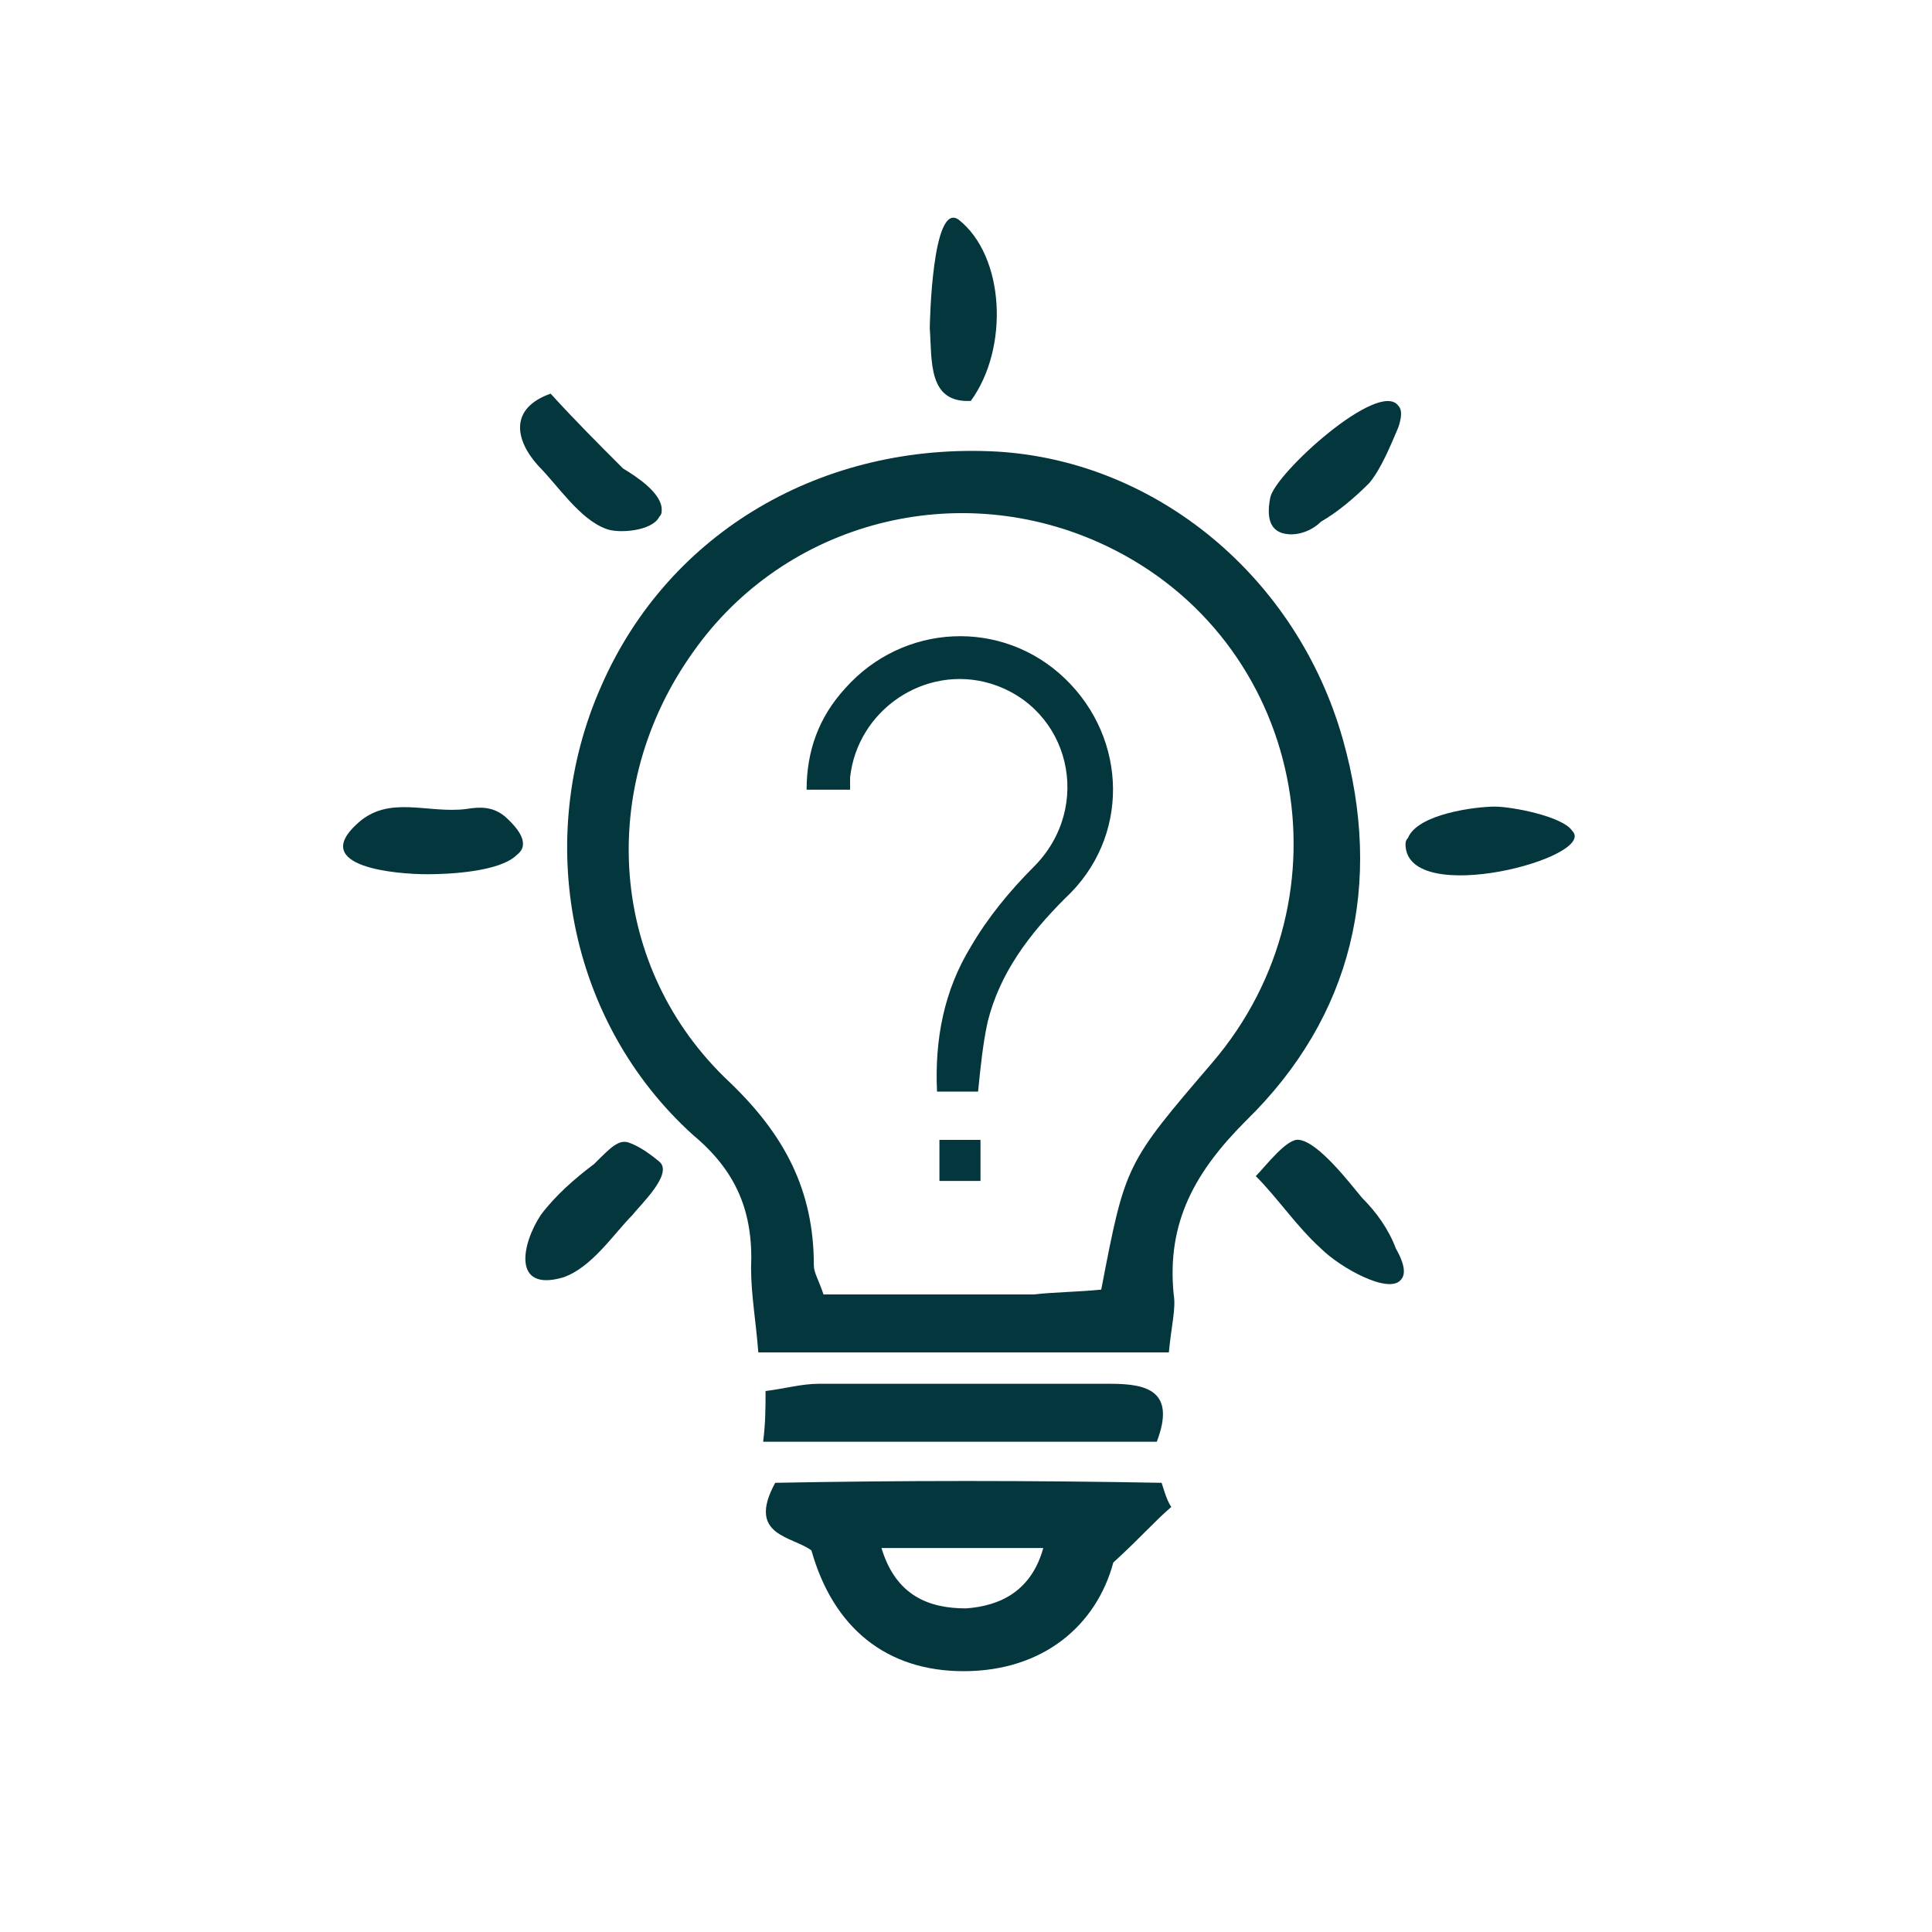
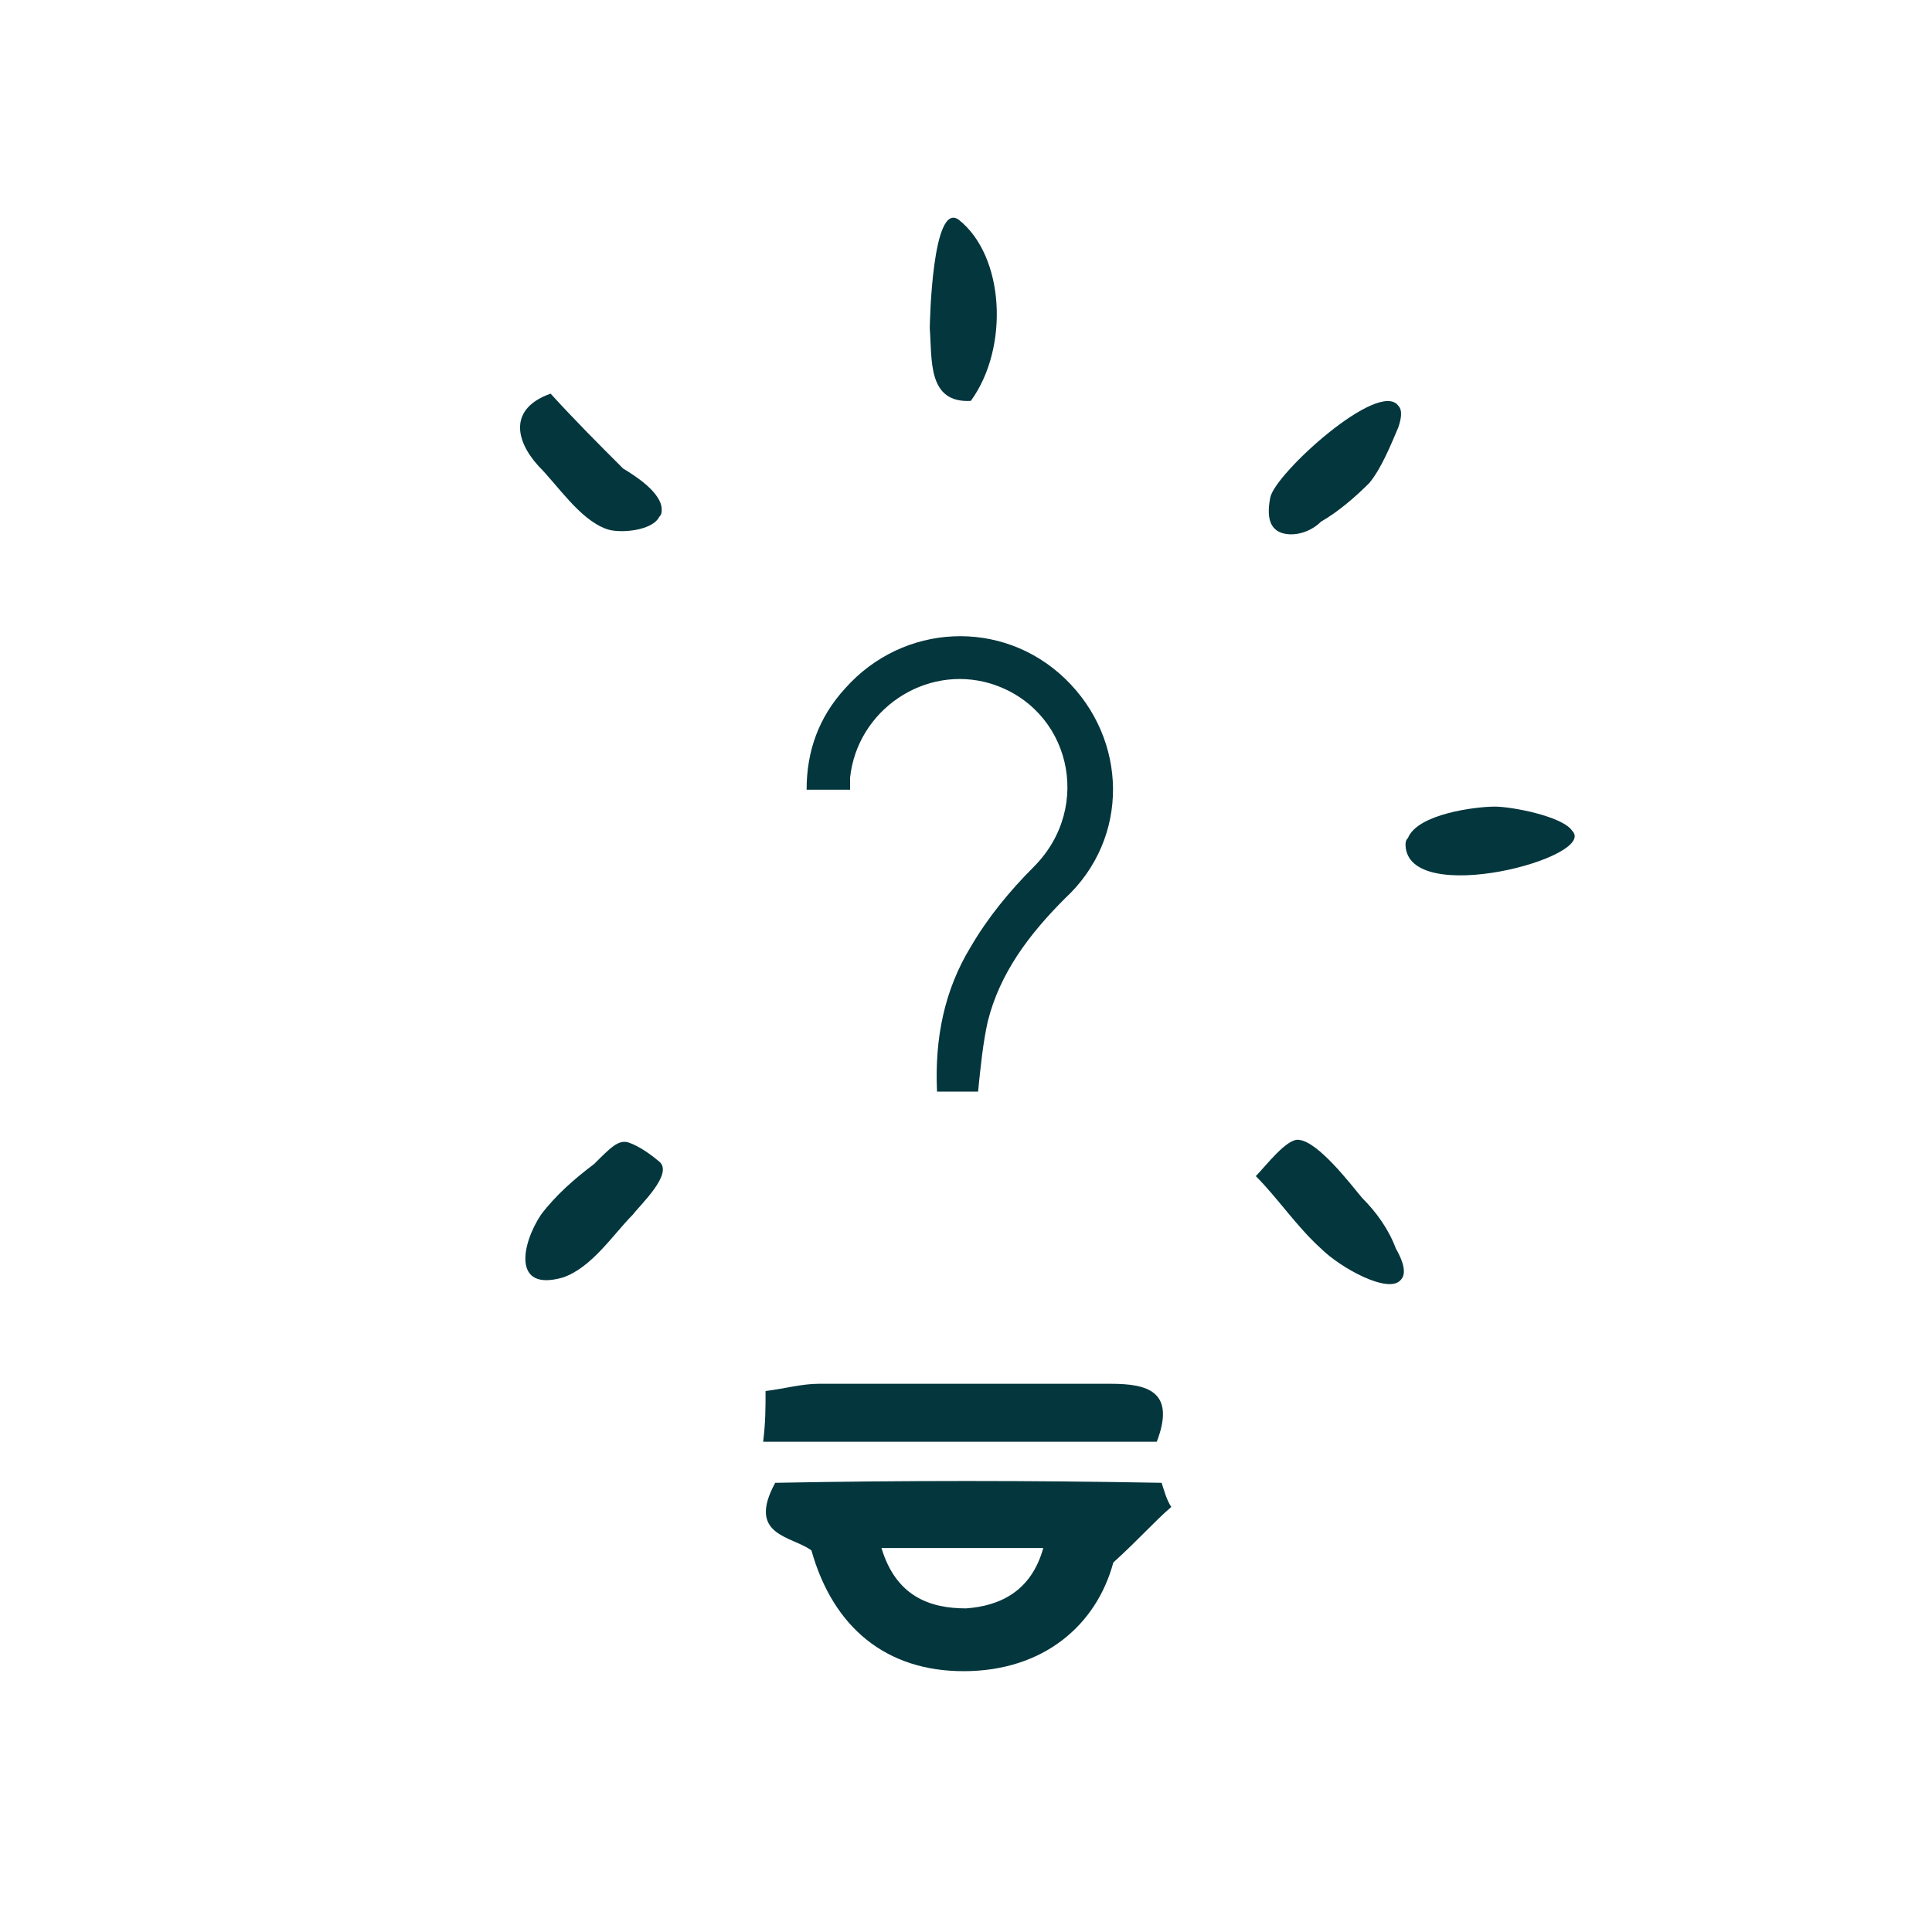
<svg xmlns="http://www.w3.org/2000/svg" version="1.1" id="Capa_1" x="0px" y="0px" viewBox="0 0 80 80" style="enable-background:new 0 0 80 80;" xml:space="preserve">
  <style type="text/css">
	.st0{fill:#03363D;}
	.st1{fill:none;}
</style>
  <g>
    <g>
-       <path class="st0" d="M48.4,56c-5.7,0-11.2,0-17,0c-0.1-1.3-0.3-2.4-0.3-3.5c0.1-2.3-0.6-4-2.4-5.5c-5.2-4.7-6.6-12.3-3.8-18.6    c2.8-6.4,9.2-10.1,16.4-9.7c6.6,0.4,12.4,5.2,14.3,11.9c1.7,6,0.4,11.5-4,15.8c-2.1,2.1-3.3,4.2-3,7.2    C48.7,54.2,48.5,54.9,48.4,56z M45.6,53.4c1-5.2,1-5.2,4.6-9.4c5.9-6.9,3.8-17.5-4.4-21.4c-6.1-2.9-13.3-1-17.1,4.4    c-4,5.6-3.5,13.1,1.5,17.8c2.3,2.2,3.5,4.5,3.5,7.6c0,0.3,0.2,0.6,0.4,1.2c2.9,0,5.8,0,8.7,0C43.7,53.5,44.6,53.5,45.6,53.4z" />
      <path class="st0" d="M48.5,62.4c-0.7,0.6-1.3,1.3-2.4,2.3c-0.7,2.6-2.9,4.5-6.2,4.5c-3.2,0-5.4-1.8-6.3-5    c-0.8-0.6-2.7-0.6-1.5-2.8c5.2-0.1,10.6-0.1,16,0C48.2,61.7,48.3,62.1,48.5,62.4z M43.2,64.1c-2.4,0-4.5,0-6.7,0    c0.6,2,2,2.5,3.5,2.5C41.4,66.5,42.7,65.9,43.2,64.1z" />
      <path class="st0" d="M31.6,59.7c0.1-0.8,0.1-1.4,0.1-2.1c0.8-0.1,1.5-0.3,2.2-0.3c4,0,8.1,0,12.1,0c1.5,0,2.7,0.3,1.9,2.4    C42.5,59.7,37.2,59.7,31.6,59.7z" />
      <path class="st0" d="M26,47.3c0.3,0.1,0.7,0.3,1.3,0.8c0.6,0.5-0.8,1.8-1.1,2.2c-0.8,0.8-1.7,2.2-2.9,2.6    c-2.1,0.6-1.7-1.4-0.9-2.6c0.6-0.8,1.4-1.5,2.2-2.1C25.3,47.5,25.6,47.2,26,47.3z" />
      <path class="st0" d="M58,53c-0.5,0.6-2.5-0.5-3.3-1.3c-1-0.9-1.8-2.1-2.7-3c0.4-0.4,1.3-1.6,1.8-1.5c0.8,0.1,2.1,1.8,2.6,2.4    c0.6,0.6,1.1,1.3,1.4,2.1C58.2,52.4,58.2,52.8,58,53z" />
      <path class="st0" d="M40.2,16.6c-1.8,0.1-1.6-1.7-1.7-3c0-0.2,0.1-5.3,1.2-4.5C41.6,10.6,41.8,14.4,40.2,16.6z" />
-       <path class="st0" d="M21.4,35.4c-0.7,0.7-2.8,0.8-3.7,0.8c-1.3,0-4.9-0.3-2.9-2.1c1.3-1.2,2.9-0.4,4.5-0.6    c0.6-0.1,1.1-0.1,1.6,0.3C21.8,34.6,21.8,35.1,21.4,35.4z" />
      <path class="st0" d="M58.2,35c0-0.1,0-0.2,0.1-0.3c0.4-1,2.8-1.3,3.6-1.3c0.7,0,2.8,0.4,3.2,1C66.2,35.5,58.3,37.6,58.2,35z" />
      <path class="st0" d="M53.2,22.1c-0.5-0.1-0.8-0.5-0.6-1.5c0.2-1,4.5-4.9,5.3-3.8c0.2,0.2,0.1,0.6,0,0.9c-0.3,0.7-0.7,1.7-1.2,2.3    c-0.6,0.6-1.3,1.2-2,1.6C54.3,22,53.7,22.2,53.2,22.1z" />
      <path class="st0" d="M27.4,21.1c0,0.1,0,0.2-0.1,0.3c-0.3,0.6-1.7,0.7-2.2,0.5c-1.1-0.4-2-1.8-2.8-2.6c-1-1.1-1.2-2.4,0.5-3    c1,1.1,2,2.1,3,3.1C26.3,19.7,27.4,20.4,27.4,21.1z" />
    </g>
    <g>
      <path class="st0" d="M35.2,32.7c-0.6,0-1.1,0-1.8,0c0-1.6,0.5-3,1.6-4.2c2.4-2.7,6.5-2.9,9.1-0.4c2.6,2.5,2.7,6.6,0,9.1    c-1.5,1.5-2.7,3.1-3.2,5.1c-0.2,0.9-0.3,1.9-0.4,2.9c-0.5,0-1.1,0-1.7,0c-0.1-2.2,0.3-4.2,1.4-6c0.7-1.2,1.6-2.3,2.6-3.3    c2.5-2.5,1.5-6.6-1.8-7.6c-2.7-0.8-5.5,1.1-5.8,3.9C35.2,32.4,35.2,32.5,35.2,32.7z" />
-       <path class="st0" d="M40.6,47.2c0,0.6,0,1.1,0,1.7c-0.6,0-1.1,0-1.7,0c0-0.6,0-1.1,0-1.7C39.4,47.2,40,47.2,40.6,47.2z" />
    </g>
  </g>
  <rect x="10.1" y="9.2" class="st1" width="60" height="60" />
</svg>